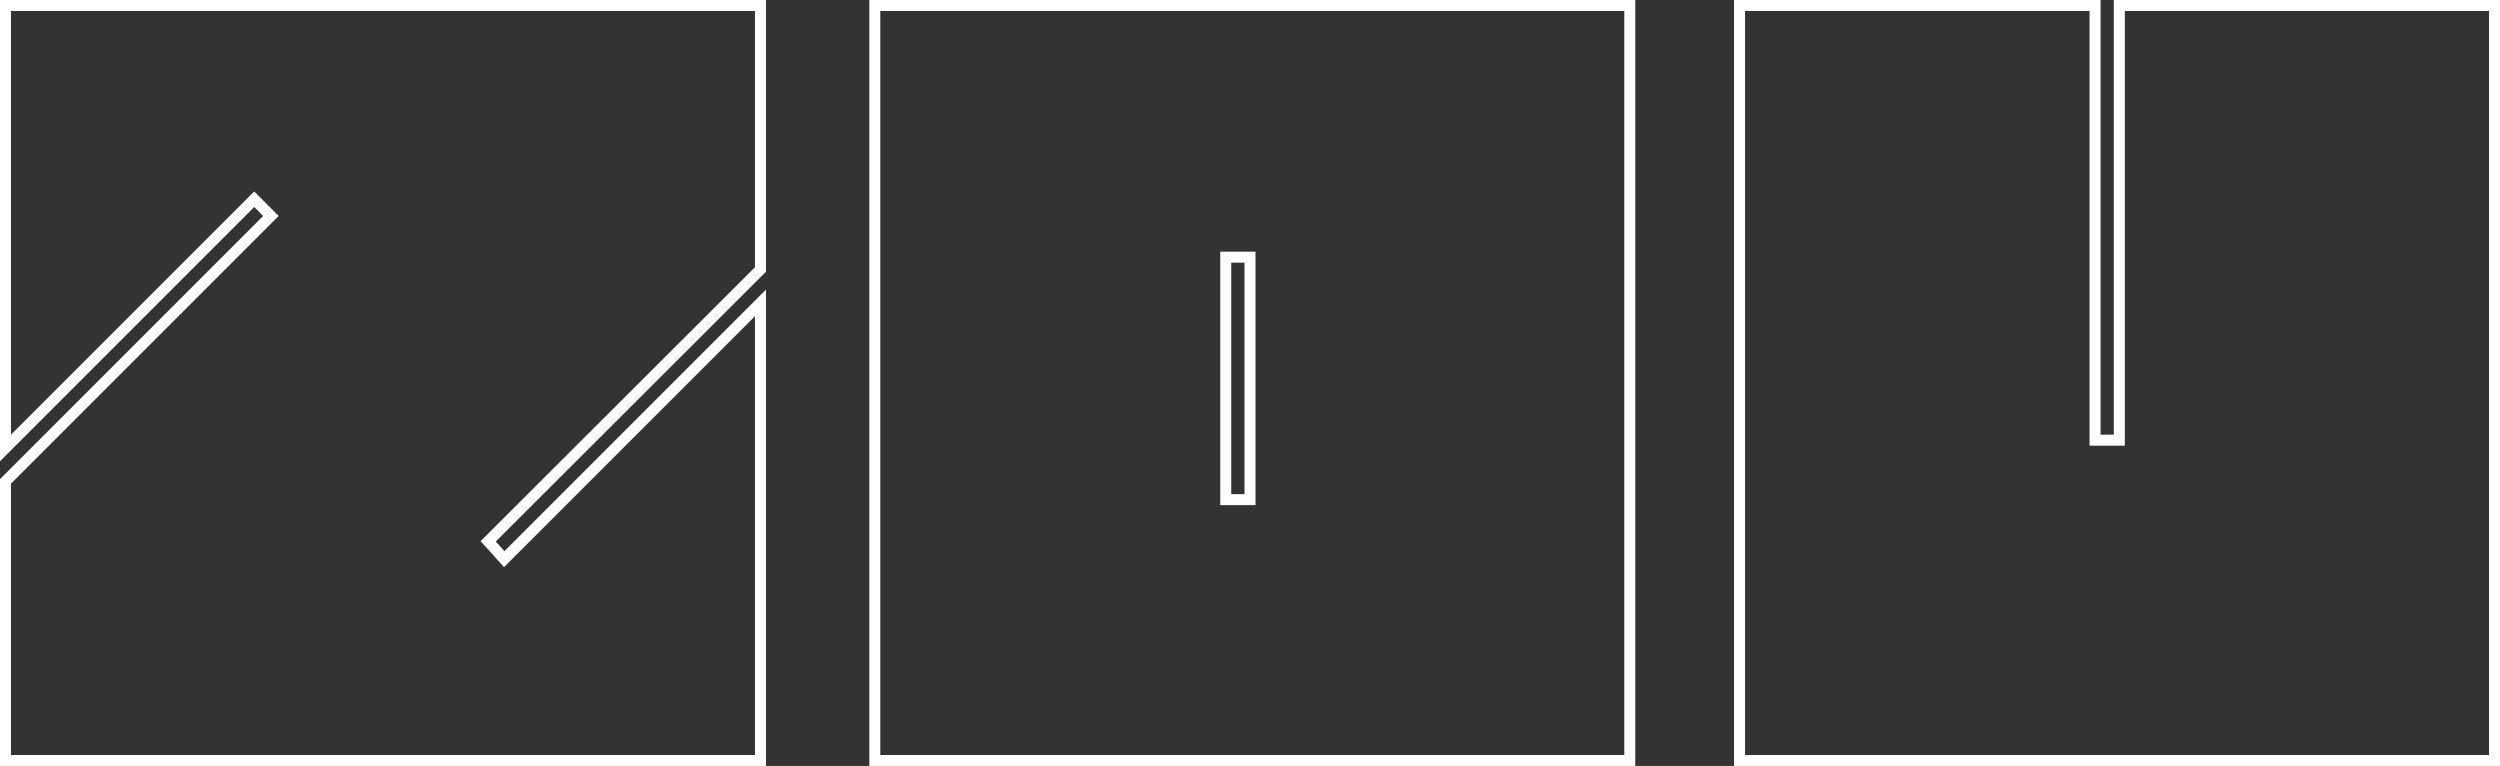
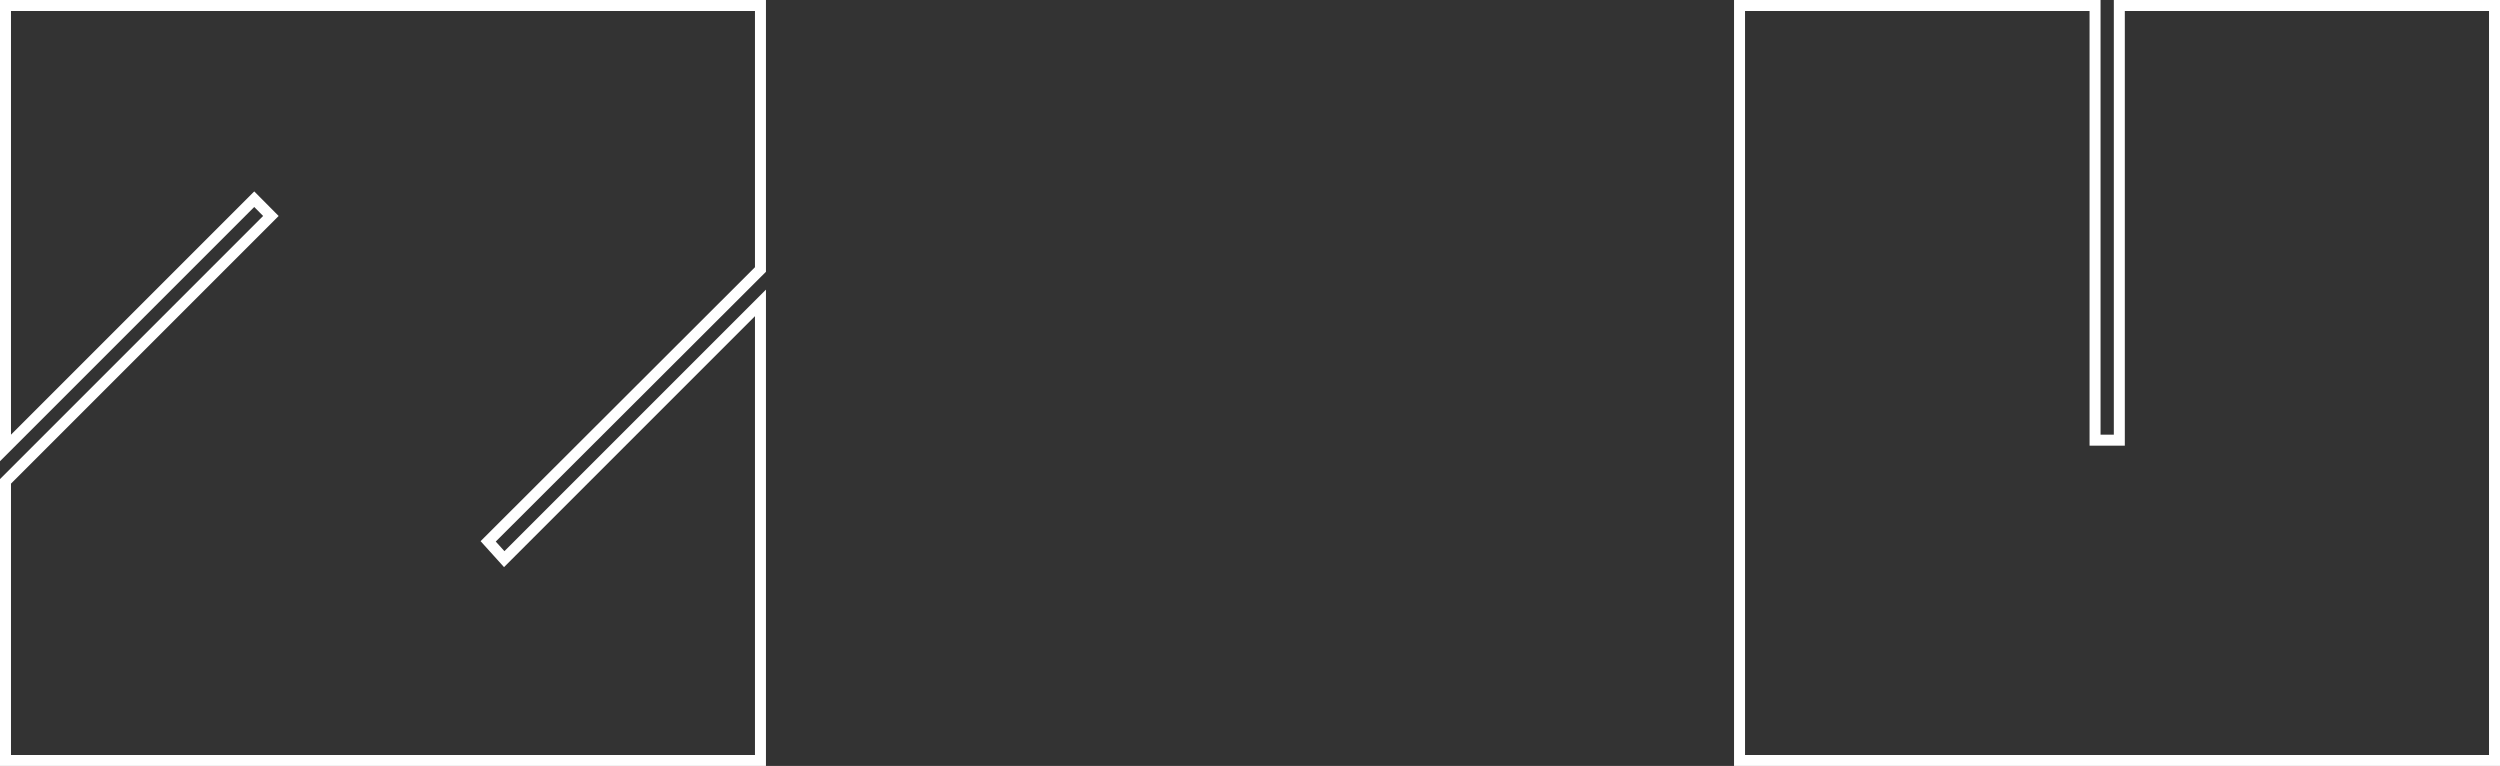
<svg xmlns="http://www.w3.org/2000/svg" version="1.1" id="Ebene_1" x="0px" y="0px" width="682.347px" height="209.06px" viewBox="8.5 -1.5 682.347 209.06" enable-background="new 8.5 -1.5 682.347 209.06" xml:space="preserve">
  <rect x="8.5" y="-1.5" width="682.347" height="209.06" fill="#333333" stroke="none" />
  <polygon fill="none" stroke="#FFFFFF" stroke-width="3" stroke-miterlimit="10" points="10,0 10,120.762 77.89,52.87 82.434,57.445   10,129.881 10,206.06 216.059,206.06 216.059,81.176 146.123,151.11 141.74,146.258 216.059,72.058 216.059,0 " />
-   <path fill="none" stroke="#FFFFFF" stroke-width="3" stroke-miterlimit="10" d="M247.269,0v206.06h206.06V0H247.269z   M343.055,68.688h6.617v66.186h-6.617V68.688z" />
  <polygon fill="none" stroke="#FFFFFF" stroke-width="3" stroke-miterlimit="10" points="483.286,0 483.286,206.06 689.347,206.06   689.347,0 586.946,0 586.946,118.64 580.323,118.64 580.323,0 " />
</svg>